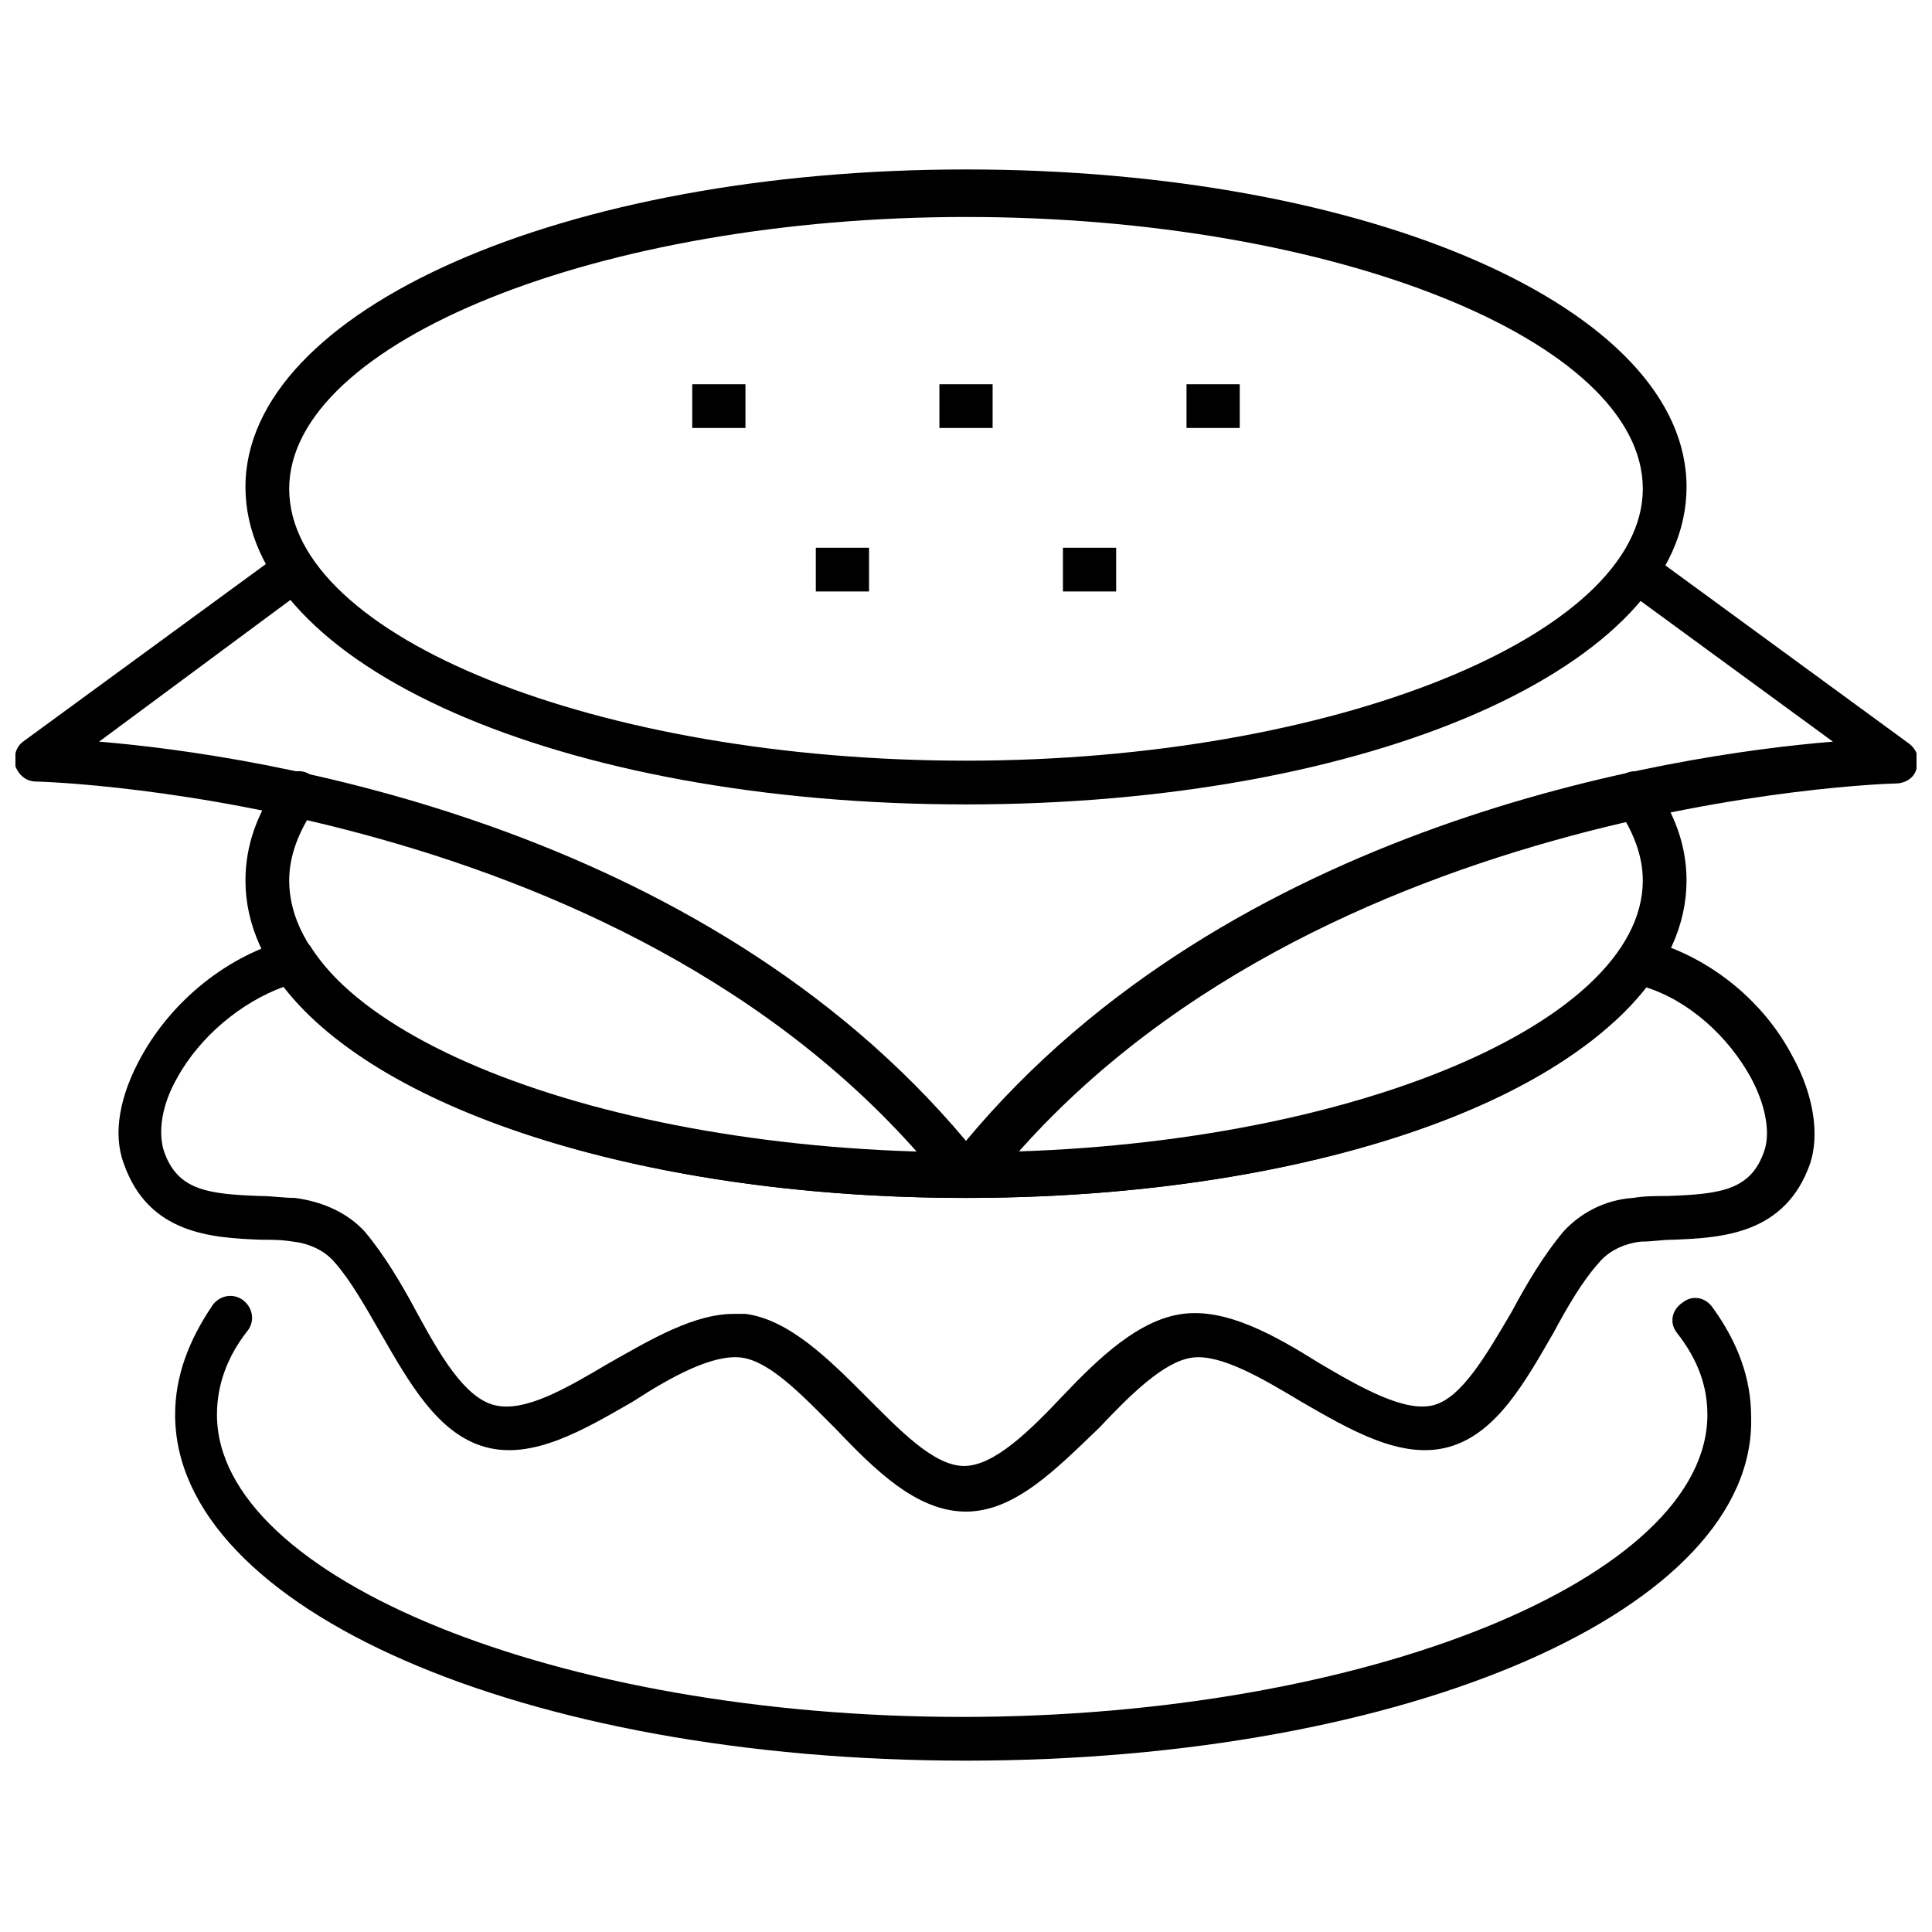
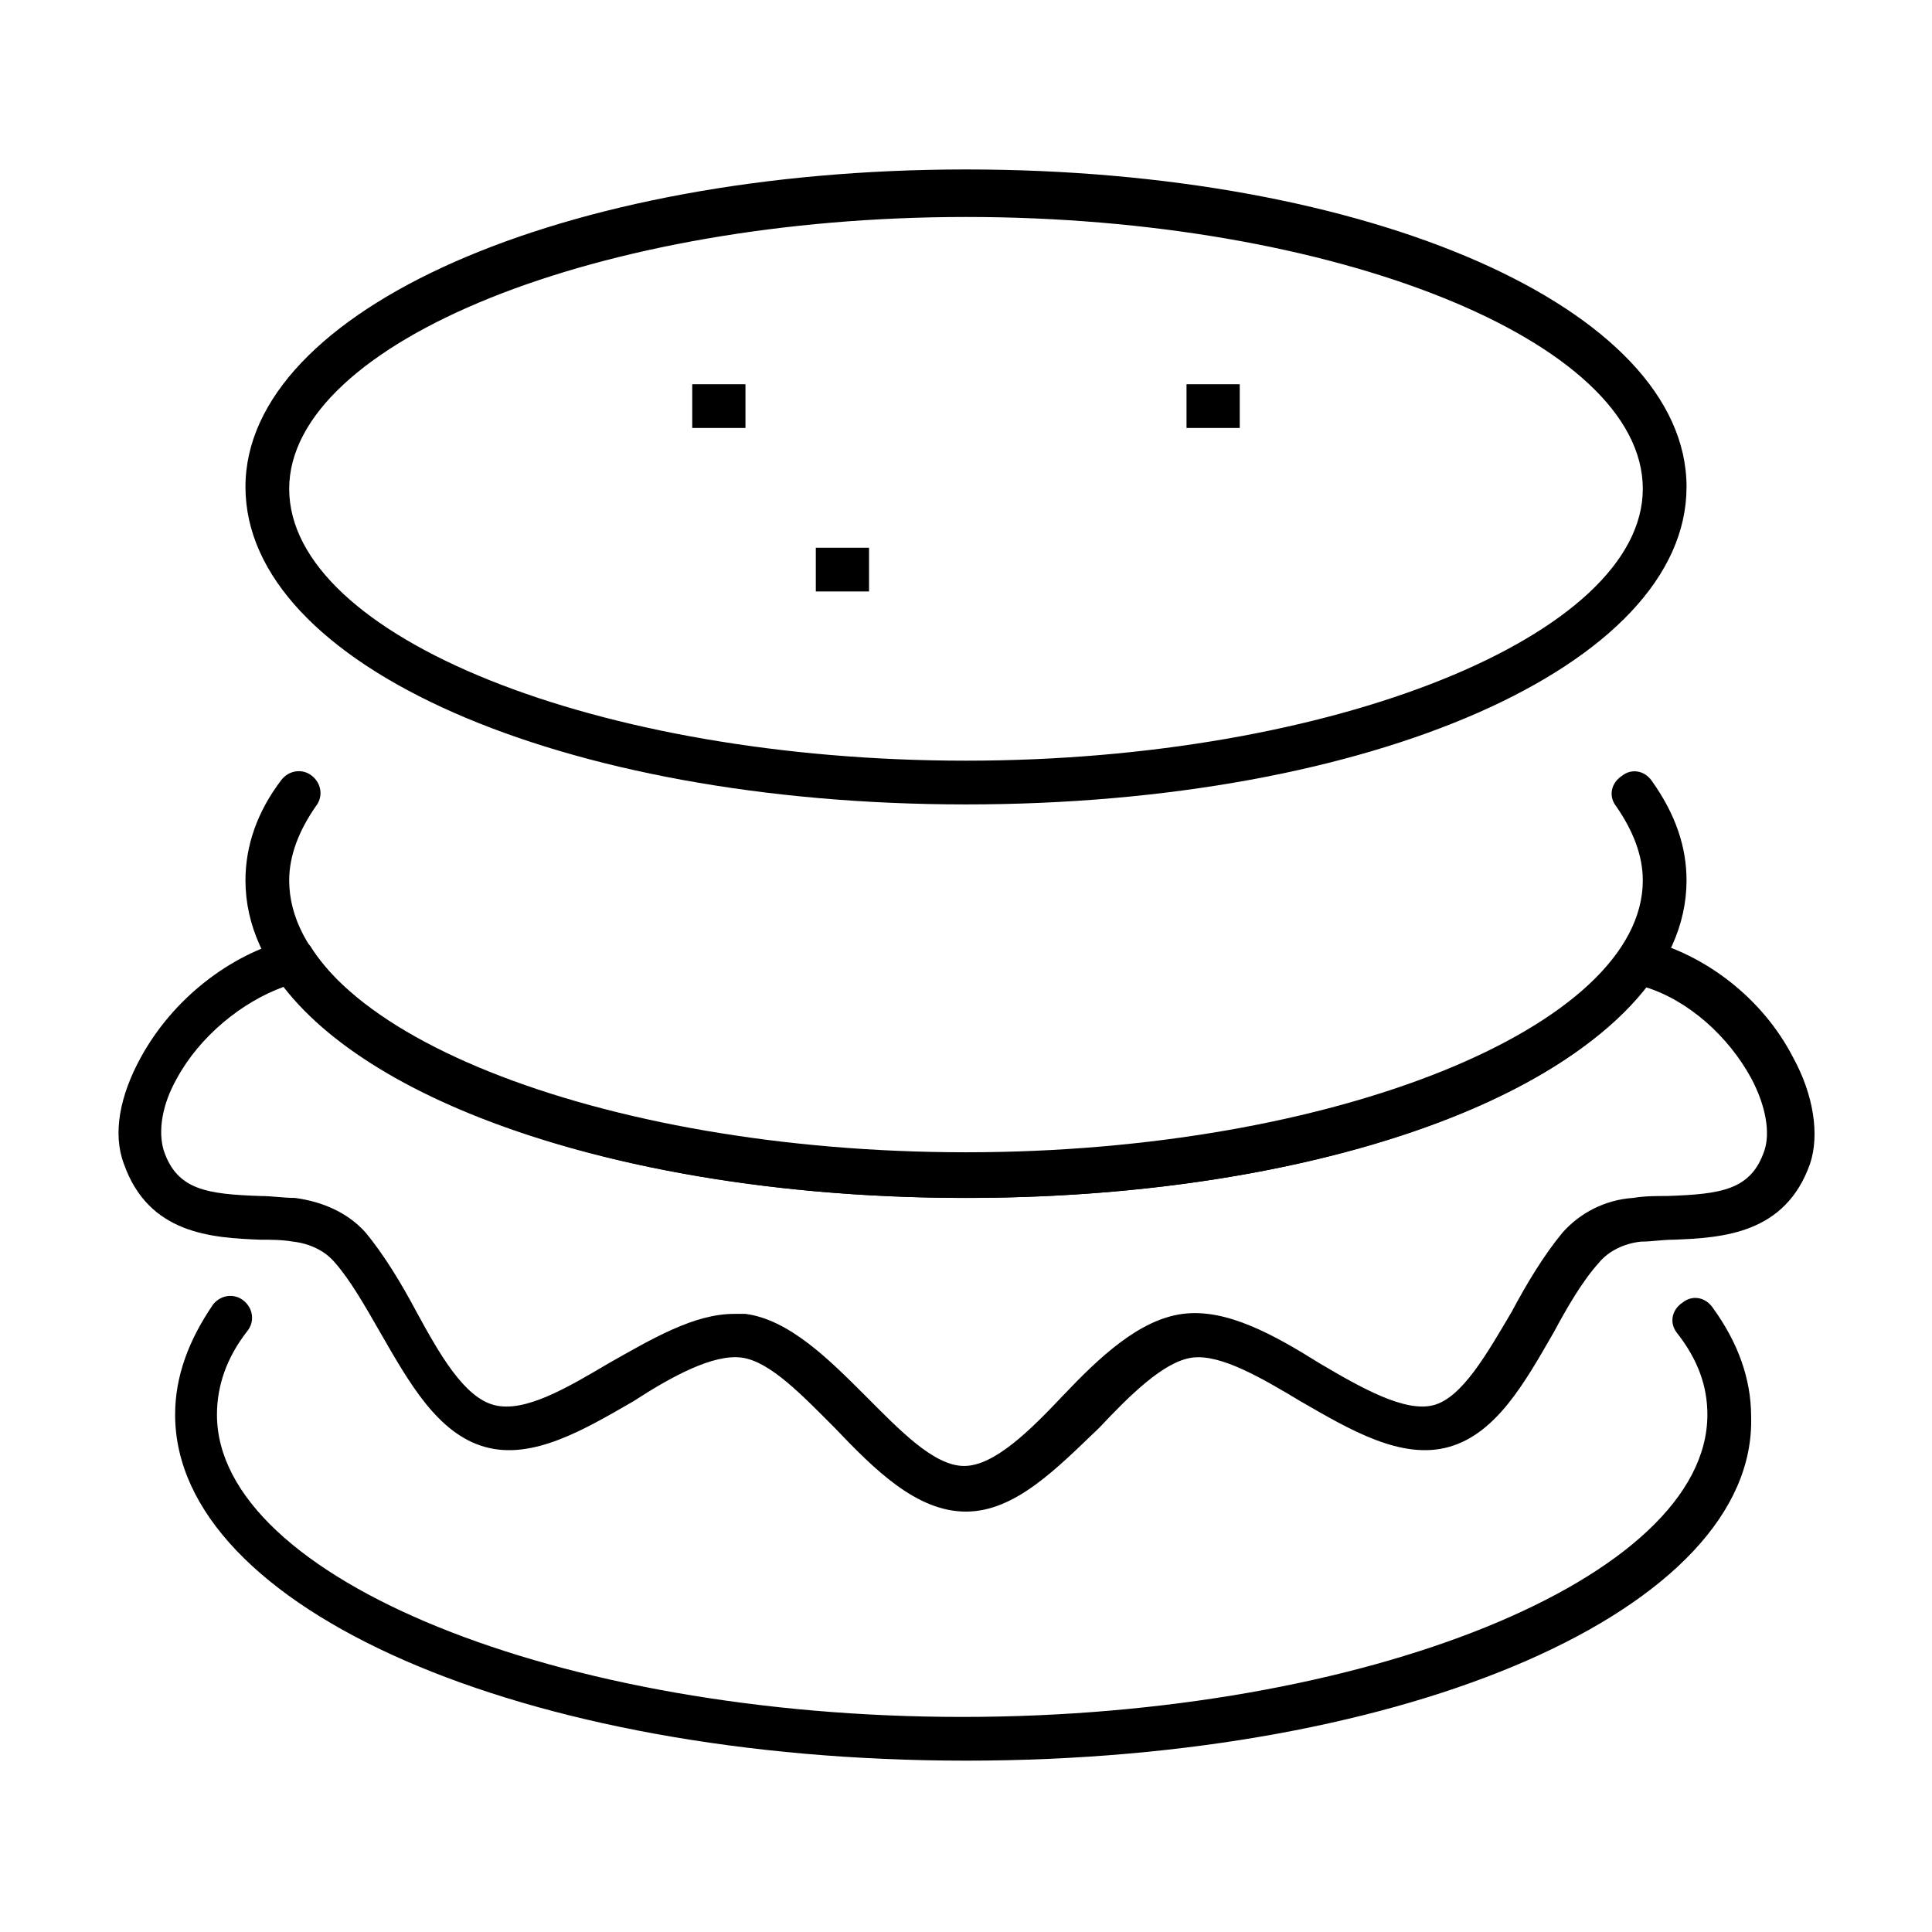
<svg xmlns="http://www.w3.org/2000/svg" width="800px" height="800px" version="1.1" viewBox="144 144 512 512">
  <defs>
    <clipPath id="a">
      <path d="m148.09 289h503.81v173h-503.81z" />
    </clipPath>
  </defs>
  <path d="m400 357.18c-107.31 0-190.95-36.777-190.95-84.137 0-46.855 84.137-84.137 190.95-84.137s190.95 36.777 190.95 84.137c-0.004 47.359-83.637 84.137-190.95 84.137zm0-155.68c-97.234 0-179.36 33.25-179.36 72.043 0 39.297 82.121 72.043 179.36 72.043s179.36-33.25 179.36-72.043c0-39.293-82.121-72.043-179.36-72.043z" />
  <path d="m400 461.46c-107.31 0-190.95-36.777-190.95-84.137 0-9.07 3.023-18.137 9.574-26.703 2.016-2.519 5.543-3.023 8.062-1.008 2.519 2.016 3.023 5.543 1.008 8.062-4.535 6.551-7.055 13.098-7.055 19.648 0 39.297 82.121 72.043 179.36 72.043s179.36-33.25 179.36-72.043c0-6.551-2.519-13.098-7.055-19.648-2.016-2.519-1.512-6.047 1.512-8.062 2.519-2.016 6.047-1.512 8.062 1.512 6.047 8.566 9.07 17.129 9.07 26.199-0.004 47.355-83.637 84.137-190.95 84.137z" />
  <path d="m400 610.59c-117.39 0-209.59-40.305-209.59-91.691 0-10.078 3.527-19.648 10.078-29.223 2.016-2.519 5.543-3.023 8.062-1.008 2.519 2.016 3.023 5.543 1.008 8.062-5.543 7.055-8.062 14.609-8.062 22.168 0 43.328 90.688 80.105 197.49 80.105 106.81 0 197.49-36.777 197.49-80.105 0-7.559-2.519-14.609-8.062-21.664-2.016-2.519-1.512-6.047 1.512-8.062 2.519-2.016 6.047-1.512 8.062 1.512 6.551 9.07 10.078 18.641 10.078 28.719 1.508 50.883-90.688 91.188-208.07 91.188z" />
  <g clip-path="url(#a)">
-     <path d="m400 461.46c-2.016 0-3.527-1.008-4.535-2.016-81.113-103.79-239.81-108.32-241.83-108.32-2.519 0-4.535-1.512-5.543-4.031-0.504-2.519 0-5.039 2.016-6.551l67.512-49.375c2.519-2.016 6.047-1.512 8.062 1.008 2.016 2.519 1.512 6.047-1.008 8.062l-54.414 40.309c42.824 3.527 159.2 21.664 229.74 105.8 70.031-84.137 186.41-102.27 229.74-105.8l-54.41-39.801c-2.519-2.016-3.023-5.543-1.008-8.062 2.016-2.519 5.543-3.023 8.062-1.008l67.512 49.375c2.016 1.512 3.023 4.031 2.016 6.551-0.504 2.519-3.023 4.031-5.543 4.031-1.512 0-160.71 4.535-241.32 108.32-1.52 0.5-3.027 1.508-5.043 1.508z" />
-   </g>
+     </g>
  <path d="m400 544.59c-13.098 0-24.184-11.082-34.762-22.168-8.566-8.566-17.129-17.633-24.688-18.641-7.559-1.008-18.641 5.039-28.719 11.586-13.098 7.559-26.703 15.617-39.297 12.09-12.594-3.527-20.152-17.129-27.711-30.23-4.031-7.055-8.062-14.105-12.09-18.641-2.519-3.023-6.551-5.039-11.082-5.543-3.023-0.504-5.543-0.504-8.566-0.504-13.098-0.504-29.727-1.512-36.273-20.152-3.023-8.062-1.008-18.137 4.535-28.215 8.566-15.617 23.68-27.207 39.297-31.234 2.519-0.504 5.039 0.504 6.047 2.519 21.16 32.242 92.699 54.41 173.31 54.41 81.113 0 152.15-22.168 173.81-54.41 1.512-2.016 4.031-3.023 6.047-2.519 16.121 4.031 31.234 15.617 39.297 31.234 5.543 10.078 7.055 20.656 4.535 28.215-6.551 18.641-23.176 19.648-36.273 20.152-3.023 0-5.543 0.504-8.566 0.504-4.535 0.504-8.566 2.519-11.082 5.543-4.535 5.039-8.566 12.09-12.09 18.641-7.559 13.098-15.113 26.703-27.711 30.23-12.594 3.527-26.199-4.535-39.297-12.09-10.078-6.047-21.16-12.594-28.719-11.586-7.559 1.008-16.625 10.078-24.688 18.641-11.086 10.578-22.168 22.168-35.266 22.168zm-61.465-52.398h3.023c11.586 1.512 22.168 12.09 31.738 21.664 9.07 9.07 18.137 18.641 26.199 18.641s17.633-9.574 26.199-18.641c9.574-10.078 20.152-20.152 31.738-21.664 11.586-1.512 24.184 5.543 36.273 13.098 11.082 6.551 22.672 13.098 30.23 11.082s14.105-13.602 20.656-24.688c4.031-7.559 8.566-15.113 13.602-21.16 4.535-5.039 11.082-8.566 18.641-9.07 3.023-0.504 6.047-0.504 9.07-0.504 14.105-0.504 22.168-1.512 25.695-12.09 1.512-4.535 0.504-11.586-3.527-19.145-6.047-11.082-16.625-20.656-28.215-24.184-25.191 33.762-96.73 55.93-179.86 55.93s-154.67-22.168-180.87-55.922c-11.082 4.031-22.168 13.098-28.215 24.184-4.031 7.055-5.039 14.105-3.527 19.145 3.527 10.578 11.586 11.586 25.695 12.09 3.023 0 6.047 0.504 9.07 0.504 7.559 1.008 14.105 4.031 18.641 9.07 5.039 6.047 9.574 13.602 13.602 21.16 6.047 11.082 12.594 22.672 20.656 24.688 8.062 2.016 19.145-4.535 30.23-11.082 11.586-6.555 22.668-13.105 33.25-13.105z" />
  <path d="m327.45 245.83h14.105v11.586h-14.105z" />
  <path d="m360.2 289.16h14.105v11.586h-14.105z" />
-   <path d="m392.95 245.83h14.105v11.586h-14.105z" />
-   <path d="m425.69 289.16h14.105v11.586h-14.105z" />
  <path d="m458.44 245.83h14.105v11.586h-14.105z" />
</svg>